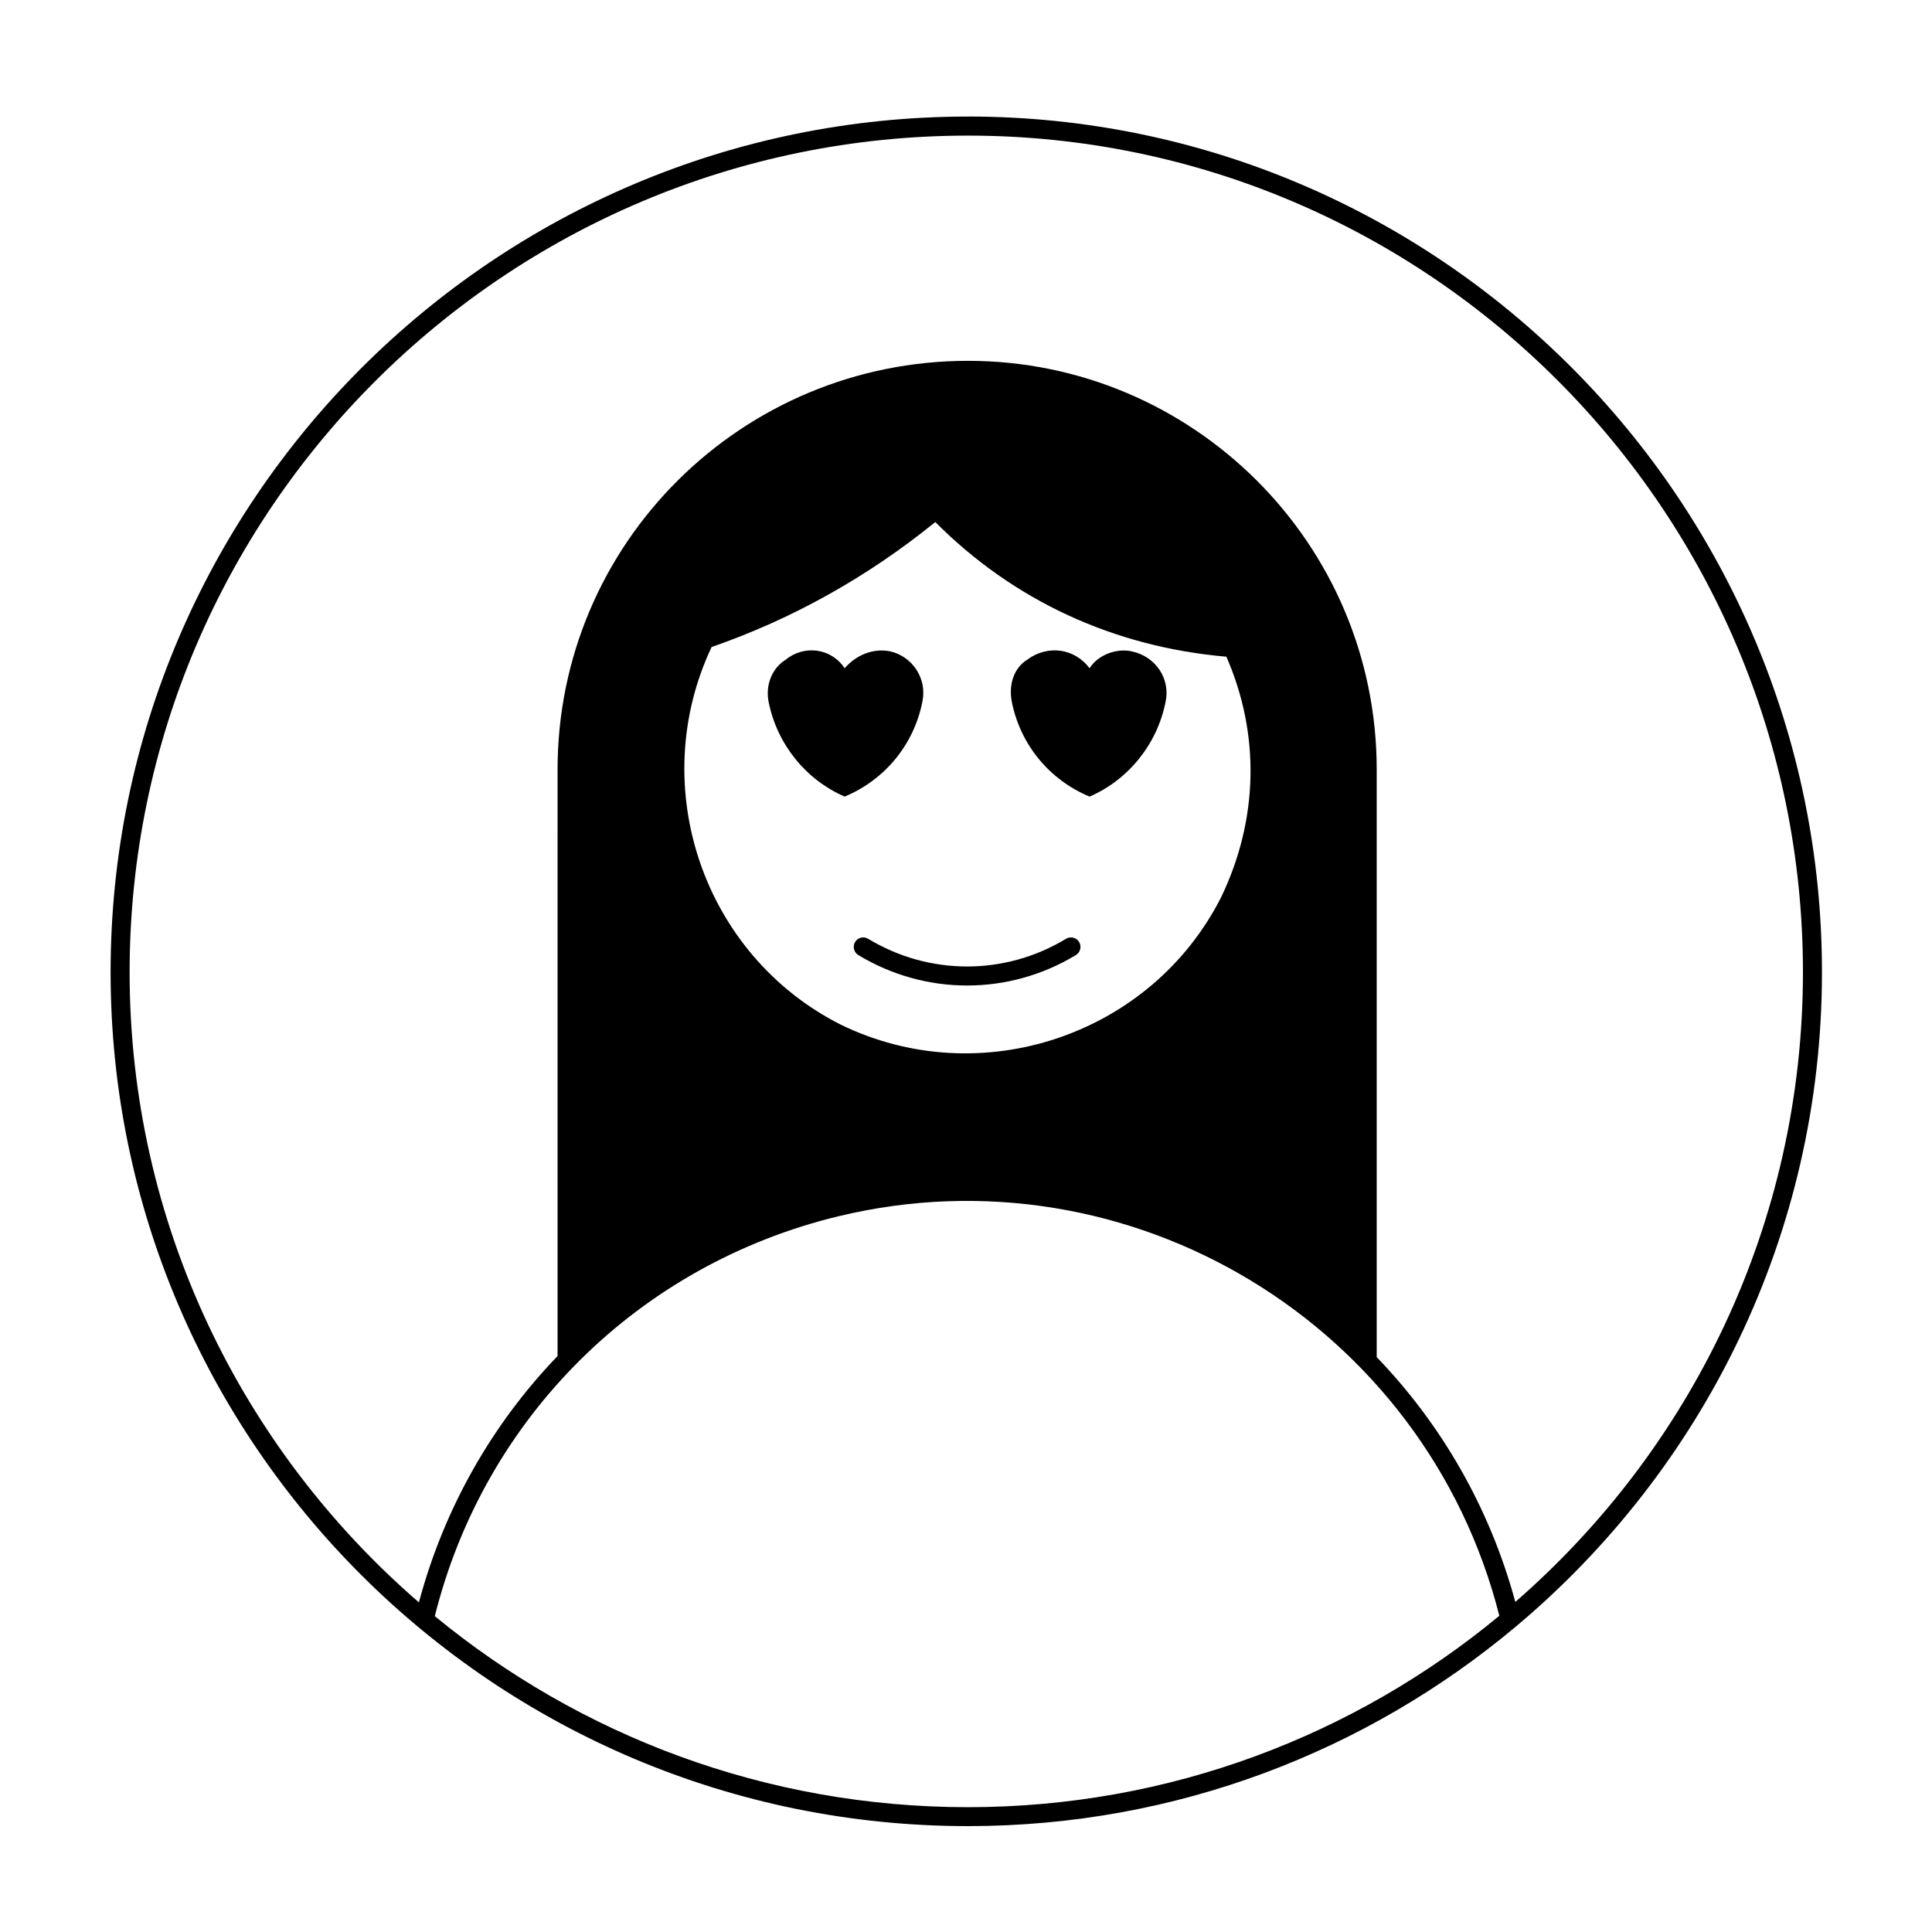
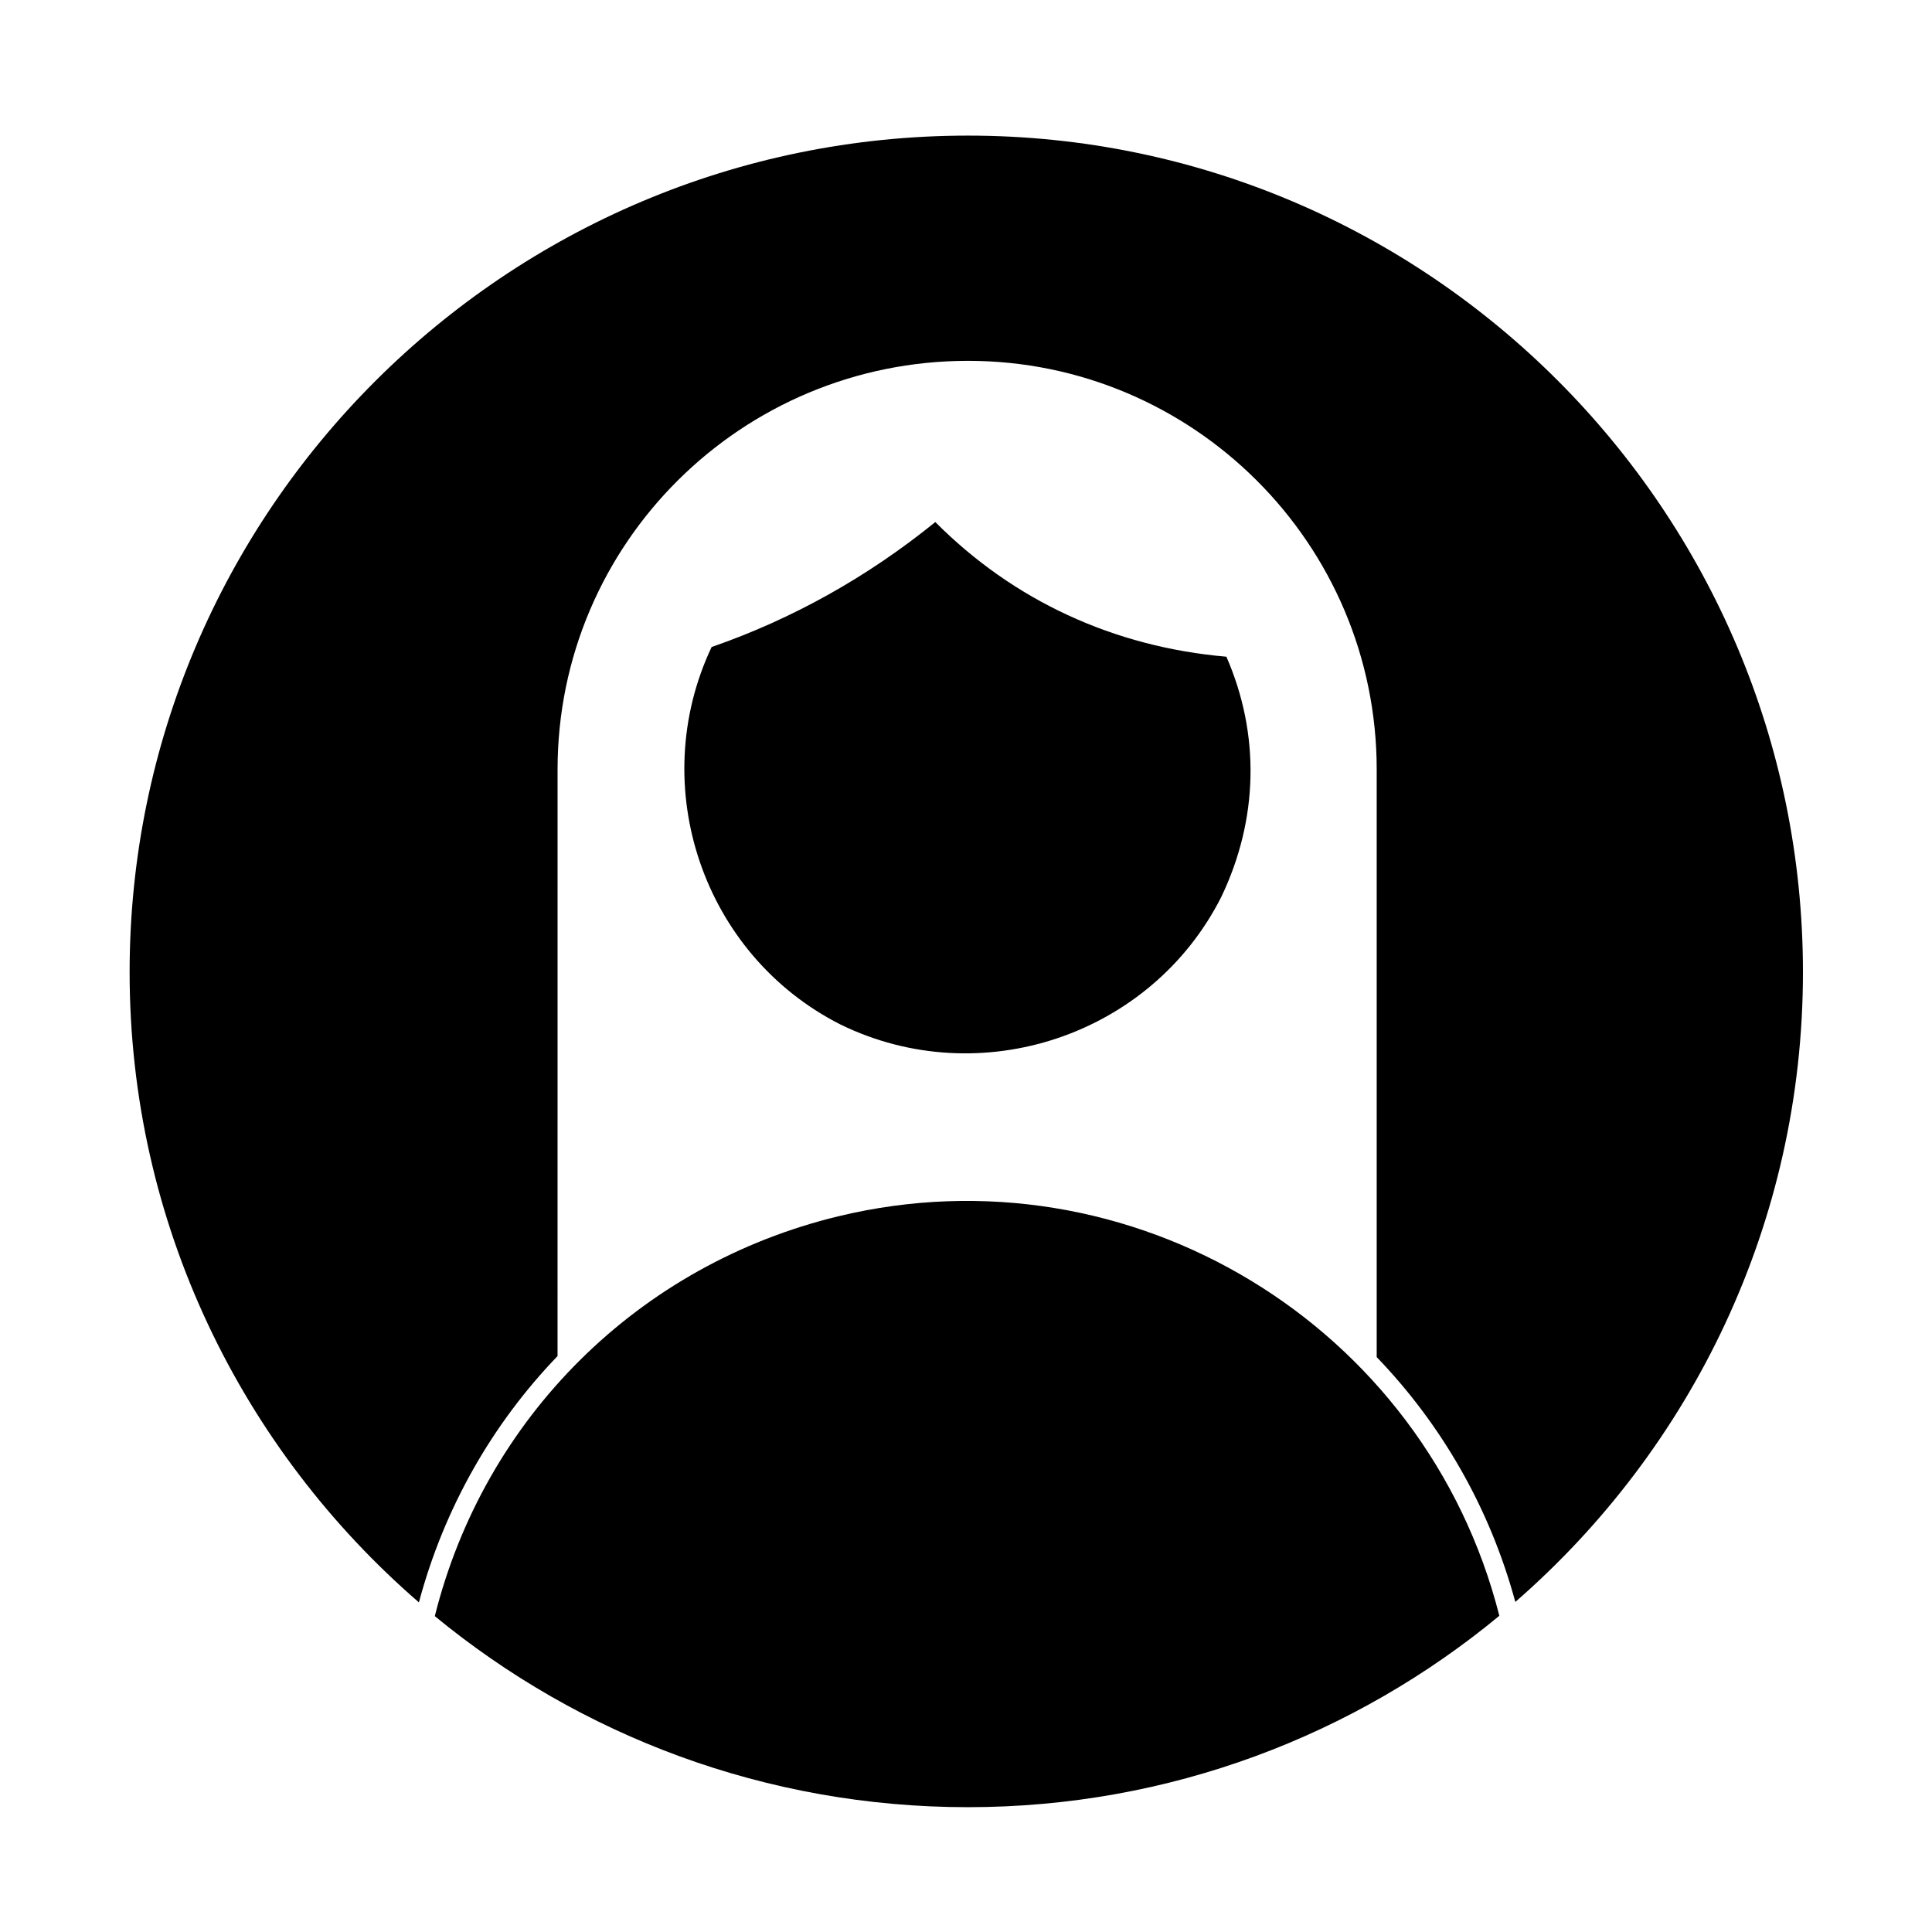
<svg xmlns="http://www.w3.org/2000/svg" fill="#000000" width="800px" height="800px" version="1.1" viewBox="144 144 512 512">
  <g>
-     <path d="m432.75 355.11c10.293-4.473 17.898-13.875 20.133-25.066 1.352-6.266-2.691-12.082-8.941-13.426-4.039-0.898-8.953 0.898-11.191 4.473-4.039-5.371-11.191-6.262-16.566-2.238-3.582 2.238-4.926 6.715-4.031 11.191 2.234 11.191 9.848 20.59 20.598 25.066z" />
-     <path d="m347.7 330.04c2.242 11.191 9.84 20.59 20.141 25.066 10.742-4.473 18.355-13.875 20.586-25.066 1.352-6.266-2.68-12.082-8.504-13.426-4.481-0.898-8.953 0.898-12.078 4.473-3.586-5.371-10.742-6.262-15.664-2.238-3.594 2.238-5.383 6.719-4.481 11.191z" />
-     <path d="m400.52 174.89c-125.29 0-227.21 101.72-227.21 226.75 0 124.79 101.93 226.3 227.21 226.3 55.207 0 105.84-19.891 145.16-52.855 0.016-0.004 0.023-0.02 0.035-0.023 49.551-41.551 81.125-103.86 81.125-173.43-0.008-125.03-101.53-226.75-226.32-226.75zm-141.29 397.4c13.156-52.621 54-93.168 106.97-105.97 77.363-18.676 155.57 28.754 175.14 105.88-38.289 31.668-87.371 50.723-140.82 50.723-53.625 0.004-102.87-19.012-141.29-50.629zm73.348-256.82c21.41-7.422 41.332-18.566 59.289-33.121 20.688 20.789 47.262 33.102 77.137 35.684 8.957 20.496 8.523 43.066-1.359 63.68-18.582 36.738-63.859 51.891-100.89 33.801-36.438-18.43-51.605-63.133-34.172-100.04zm213 253.07c-6.832-25.184-19.73-47.219-36.738-64.895v-155.7c0-59.98-48.789-108.32-108.31-108.32-59.98 0-108.77 48.34-108.77 108.32l-0.004 155.43c-17.285 17.957-30.047 40.238-36.742 65.273-46.914-40.602-76.664-100.38-76.664-167 0-122.25 99.668-221.71 222.18-221.71 122.01 0 221.27 99.461 221.27 221.71-0.008 66.547-29.582 126.29-76.223 166.88z" />
+     <path d="m400.52 174.89zm-141.29 397.4c13.156-52.621 54-93.168 106.97-105.97 77.363-18.676 155.57 28.754 175.14 105.88-38.289 31.668-87.371 50.723-140.82 50.723-53.625 0.004-102.87-19.012-141.29-50.629zm73.348-256.82c21.41-7.422 41.332-18.566 59.289-33.121 20.688 20.789 47.262 33.102 77.137 35.684 8.957 20.496 8.523 43.066-1.359 63.68-18.582 36.738-63.859 51.891-100.89 33.801-36.438-18.43-51.605-63.133-34.172-100.04zm213 253.07c-6.832-25.184-19.73-47.219-36.738-64.895v-155.7c0-59.98-48.789-108.32-108.31-108.32-59.98 0-108.77 48.34-108.77 108.32l-0.004 155.43c-17.285 17.957-30.047 40.238-36.742 65.273-46.914-40.602-76.664-100.38-76.664-167 0-122.25 99.668-221.71 222.18-221.71 122.01 0 221.27 99.461 221.27 221.71-0.008 66.547-29.582 126.29-76.223 166.88z" />
    <path d="m370.61 393.64c-0.719 1.188-0.336 2.734 0.852 3.461 8.891 5.379 18.863 8.07 28.832 8.07s19.941-2.691 28.828-8.07c1.188-0.719 1.57-2.266 0.852-3.461-0.719-1.195-2.266-1.57-3.461-0.852-16.172 9.785-36.266 9.789-52.441 0-1.199-0.723-2.746-0.34-3.461 0.852z" />
  </g>
</svg>